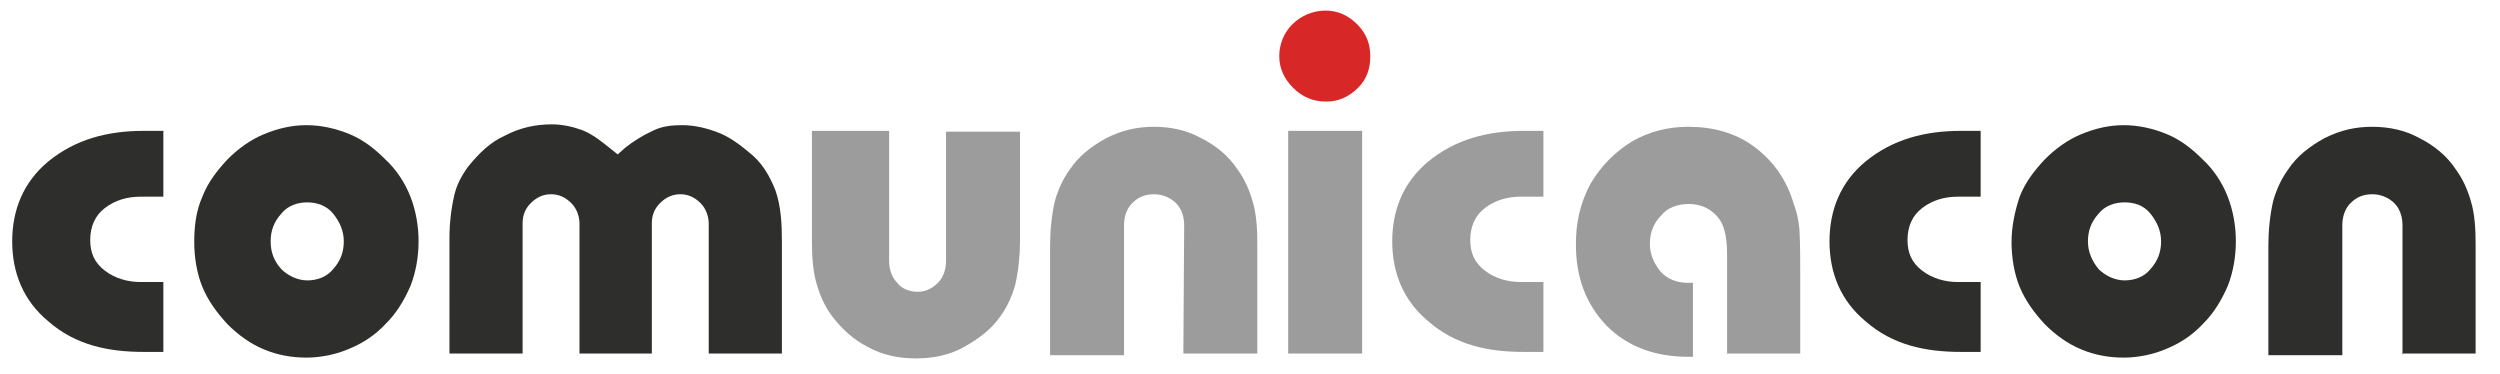
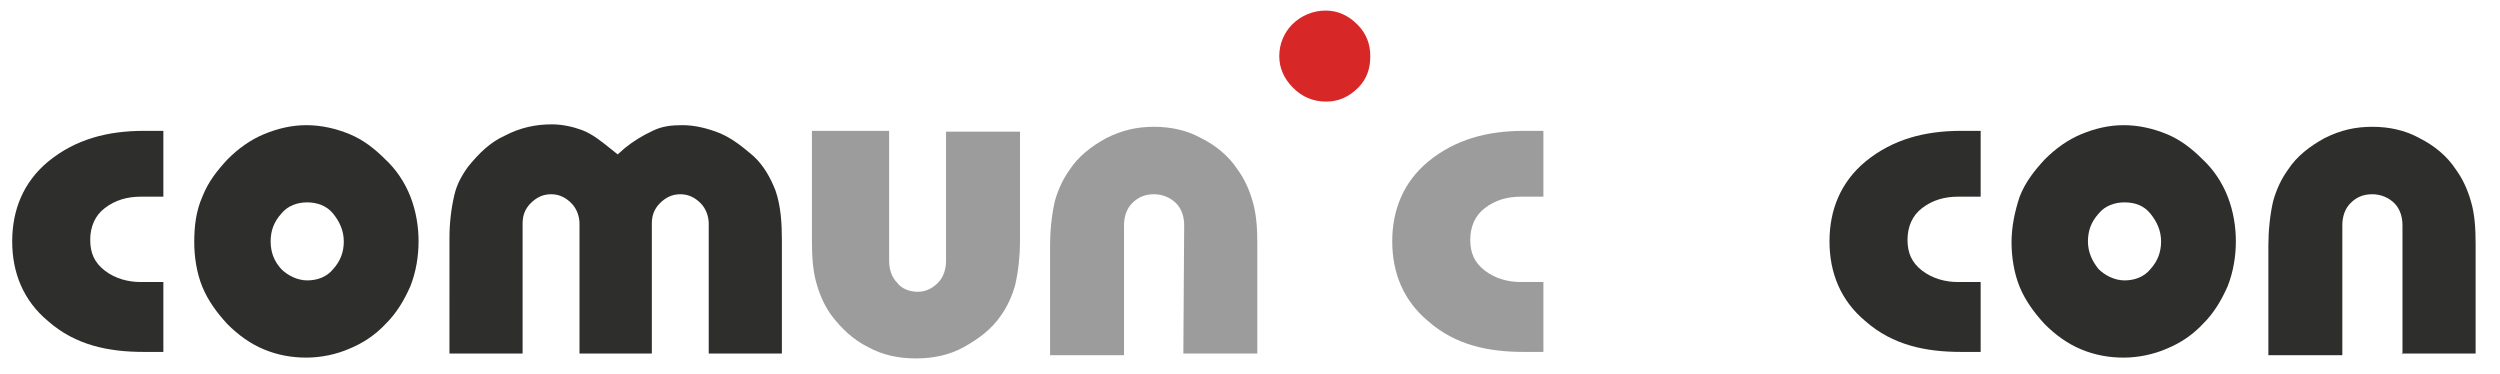
<svg xmlns="http://www.w3.org/2000/svg" enable-background="new 0 0 307.6 46" viewBox="0 0 307.6 46">
  <path d="m157.4 6.9c0 1.5.6 2.8 1.7 3.9s2.4 1.7 4.1 1.7c1.5 0 2.8-.6 3.9-1.7s1.5-2.4 1.5-3.9-.5-2.8-1.6-3.9-2.4-1.7-3.9-1.7-3 .6-4.1 1.7c-1 1-1.6 2.4-1.6 3.9" fill="#d82727" />
  <g fill="#2e2e2d">
    <path d="m20.1 24.5v-8.4h-2.4c-4.4 0-8.4 1-11.8 3.8-3 2.5-4.4 5.9-4.4 9.8s1.4 7.3 4.4 9.8c3.4 3 7.5 3.8 11.8 3.8h2.4v-8.6h-2.8c-1.5 0-3.1-.4-4.4-1.4s-1.8-2.2-1.8-3.8.6-3 1.8-3.9c1.3-1 2.8-1.4 4.4-1.4h2.8z" />
    <path d="m243.7 24.5v-8.4h-2.4c-4.4 0-8.4 1-11.8 3.8-3 2.5-4.4 5.9-4.4 9.8s1.4 7.3 4.4 9.8c3.4 3 7.5 3.8 11.8 3.8h2.4v-8.6h-2.8c-1.5 0-3.1-.4-4.4-1.4s-1.8-2.2-1.8-3.8.6-3 1.8-3.9c1.3-1 2.8-1.4 4.4-1.4h2.8z" />
    <path d="m33.3 29.7c0-1.3.4-2.4 1.3-3.4.8-1 2-1.4 3.2-1.4s2.4.4 3.2 1.4 1.3 2.1 1.3 3.4-.4 2.4-1.3 3.4c-.8 1-2 1.4-3.2 1.4s-2.4-.6-3.2-1.4c-.9-1-1.3-2.1-1.3-3.4m-9.4.1c0 1.8.3 3.8 1 5.5s1.8 3.2 3.1 4.6c1.3 1.3 2.8 2.4 4.5 3.1s3.4 1 5.2 1 3.7-.4 5.3-1.1c1.7-.7 3.2-1.7 4.5-3.1 1.3-1.3 2.2-2.8 3-4.6.7-1.8 1-3.7 1-5.5s-.3-3.7-1-5.5-1.8-3.4-3.1-4.6c-1.3-1.3-2.7-2.4-4.4-3.1s-3.5-1.1-5.3-1.1-3.5.4-5.2 1.1-3.2 1.8-4.5 3.1c-1.3 1.4-2.4 2.8-3.1 4.6-.8 1.8-1 3.7-1 5.6z" />
    <path d="m256.9 29.7c0-1.3.4-2.4 1.3-3.4.8-1 2-1.4 3.2-1.4 1.3 0 2.4.4 3.2 1.4s1.3 2.1 1.3 3.4-.4 2.4-1.3 3.4c-.8 1-2 1.4-3.2 1.4s-2.4-.6-3.2-1.4c-.8-1-1.3-2.1-1.3-3.4m-9.4.1c0 1.8.3 3.8 1 5.5s1.8 3.2 3.1 4.6c1.3 1.3 2.8 2.4 4.5 3.1s3.4 1 5.2 1 3.7-.4 5.3-1.1c1.7-.7 3.2-1.7 4.5-3.1 1.3-1.3 2.2-2.8 3-4.6.7-1.8 1-3.7 1-5.5s-.3-3.7-1-5.5-1.8-3.4-3.1-4.6c-1.3-1.3-2.7-2.4-4.4-3.1s-3.5-1.1-5.3-1.1-3.5.4-5.2 1.1-3.2 1.8-4.5 3.1c-1.3 1.4-2.4 2.8-3.1 4.6-.6 1.8-1 3.7-1 5.6z" />
    <path d="m55.3 43.5h9v-16c0-1 .3-1.8 1-2.5s1.5-1.1 2.5-1.1 1.8.4 2.5 1.1 1 1.7 1 2.5v16h8.9v-16c0-1 .3-1.8 1-2.5s1.5-1.1 2.5-1.1 1.8.4 2.5 1.1 1 1.7 1 2.5v16h9v-13.9c0-2-.1-4.2-.8-6.2-.6-1.5-1.4-3-2.7-4.2-1.3-1.1-2.5-2.1-4.1-2.8-1.5-.6-3.1-1-4.6-1-1.3 0-2.5.1-3.7.7-1.3.6-2.4 1.3-3.4 2.1l-.9.8-1-.8c-1-.8-2.1-1.7-3.4-2.2-1.1-.4-2.4-.7-3.7-.7-2 0-3.9.4-5.8 1.4-1.8.8-3.2 2.2-4.5 3.8-.8 1.1-1.4 2.2-1.7 3.5-.4 1.7-.6 3.5-.6 5.3z" />
  </g>
-   <path d="m212.4 43.5h9.1v-9.8c0-1.8 0-3.7-.1-5.5-.1-1-.3-2.1-.7-3.1-.8-2.8-2.4-5.2-4.8-7s-5.2-2.5-8.2-2.5c-2.5 0-4.8.6-6.9 1.8-2.1 1.3-3.8 3-5.1 5.2-.6 1.1-1.1 2.4-1.4 3.7s-.4 2.5-.4 3.8c0 3.8 1.1 7.2 3.8 10 2.7 2.7 6.2 3.8 10 3.8h.6v-9.1c-.1 0-.4 0-.6 0-1.3 0-2.5-.4-3.4-1.4-.8-1-1.3-2.1-1.3-3.4s.4-2.5 1.4-3.5c.8-1 2.1-1.4 3.4-1.4 1.5 0 2.8.6 3.7 1.8s1 3.1 1 4.6v12.1z" fill="#9c9c9c" />
-   <path d="m158.5 16.1h9.1v27.4h-9.1z" fill="#9c9c9c" />
  <path d="m189.9 24.5v-8.4h-2.4c-4.4 0-8.4 1-11.8 3.8-3 2.5-4.4 5.9-4.4 9.8s1.4 7.3 4.4 9.8c3.4 3 7.5 3.8 11.8 3.8h2.4v-8.6h-2.8c-1.5 0-3.1-.4-4.4-1.4s-1.8-2.2-1.8-3.8.6-3 1.8-3.9c1.3-1 2.8-1.4 4.4-1.4h2.8z" fill="#9c9c9c" />
  <path d="m109 16.1h-9.1v13.6c0 1.7.1 3.7.6 5.3.4 1.4 1 2.7 1.8 3.8 1.3 1.7 2.7 3 4.5 3.9 1.8 1 3.8 1.4 5.9 1.4s4.1-.4 5.9-1.4 3.4-2.2 4.5-3.8c.8-1.1 1.4-2.4 1.8-3.8.4-1.7.6-3.7.6-5.3v-13.6h-9.1v15.9c0 1-.3 2-1 2.7s-1.5 1.1-2.5 1.1-2-.4-2.5-1.1c-.7-.7-1-1.7-1-2.7v-16z" fill="#9c9c9c" />
  <path d="m145.6 43.5h9.1v-13.5c0-1.8-.1-3.7-.6-5.3-.4-1.4-1-2.7-1.8-3.8-1.1-1.7-2.7-3-4.5-3.9-1.8-1-3.8-1.4-5.8-1.4-2.1 0-3.9.4-5.9 1.4-1.8 1-3.4 2.2-4.5 3.9-.8 1.1-1.4 2.4-1.8 3.8-.4 1.7-.6 3.7-.6 5.5v13.5h9.1v-16c0-1 .3-2 1-2.7s1.5-1.1 2.7-1.1c1 0 2 .4 2.7 1.1s1 1.7 1 2.7z" fill="#9c9c9c" />
  <path d="m295.5 43.5h9.1v-13.5c0-1.8-.1-3.7-.6-5.3-.4-1.4-1-2.7-1.8-3.8-1.1-1.7-2.7-3-4.5-3.9-1.8-1-3.8-1.4-5.8-1.4-2.1 0-3.9.4-5.9 1.4-1.8 1-3.4 2.2-4.5 3.9-.8 1.1-1.4 2.4-1.8 3.8-.4 1.7-.6 3.7-.6 5.5v13.5h9.1v-16c0-1 .3-2 1-2.7s1.5-1.1 2.7-1.1c1 0 2 .4 2.7 1.1s1 1.7 1 2.7v15.9z" fill="#2e2e2d" />
  <path d="m156 96.2c0 .6.2 1.2.7 1.6s1 .7 1.6.7 1.2-.2 1.6-.7c.4-.4.6-1 .6-1.6s-.2-1.2-.7-1.6c-.4-.4-1-.7-1.6-.7s-1.2.2-1.6.7-.6 1-.6 1.6" fill="#872b29" />
  <path d="m100.7 103.3v-3.4h-.9c-1.7 0-3.4.4-4.8 1.5-1.2 1-1.7 2.4-1.7 4s.5 2.9 1.7 4c1.3 1.2 3 1.6 4.8 1.6h.9v-3.4h-1.1c-.6 0-1.2-.1-1.7-.5s-.7-.9-.7-1.5.2-1.2.7-1.6 1.1-.6 1.8-.6z" fill="#2e2e2d" />
  <path d="m190.7 103.3v-3.4h-.9c-1.7 0-3.4.4-4.8 1.5-1.2 1-1.7 2.4-1.7 4s.5 2.9 1.7 4c1.3 1.2 3 1.6 4.8 1.6h.9v-3.4h-1.1c-.6 0-1.3-.1-1.7-.5-.5-.4-.7-.9-.7-1.5s.2-1.2.7-1.6 1.1-.6 1.8-.6z" fill="#2e2e2d" />
  <path d="m106 105.4c0-.5.2-1 .5-1.3.3-.4.8-.6 1.3-.6s.9.2 1.3.6c.3.4.5.8.5 1.3s-.2 1-.5 1.3c-.3.4-.8.6-1.3.6s-.9-.2-1.3-.6c-.3-.3-.5-.8-.5-1.3m-3.7 0c0 .8.1 1.5.4 2.2s.7 1.3 1.2 1.9c.5.5 1.1 1 1.8 1.2.7.3 1.4.4 2.1.4s1.5-.1 2.1-.4c.7-.3 1.3-.7 1.8-1.2s.9-1.2 1.2-1.9.4-1.5.4-2.2c0-.8-.1-1.5-.4-2.2s-.7-1.3-1.2-1.9c-.5-.5-1.1-1-1.8-1.2-.7-.3-1.4-.4-2.1-.4s-1.4.1-2.1.4-1.3.7-1.8 1.2-1 1.2-1.2 1.9c-.3.7-.4 1.5-.4 2.2z" fill="#2e2e2d" />
  <path d="m196 105.4c0-.5.2-1 .5-1.3.3-.4.8-.6 1.3-.6s.9.2 1.3.6c.3.4.5.8.5 1.3s-.2 1-.5 1.3c-.3.4-.8.6-1.3.6s-.9-.2-1.3-.6c-.3-.3-.5-.8-.5-1.3m-3.8 0c0 .8.1 1.5.4 2.2s.7 1.3 1.2 1.9c.5.5 1.1 1 1.8 1.2.7.3 1.4.4 2.1.4s1.5-.1 2.1-.4c.7-.3 1.3-.7 1.8-1.2s.9-1.2 1.2-1.9.4-1.5.4-2.2c0-.8-.1-1.5-.4-2.2s-.7-1.3-1.2-1.9c-.5-.5-1.1-1-1.8-1.2-.7-.3-1.4-.4-2.1-.4s-1.4.1-2.1.4-1.3.7-1.8 1.2-1 1.2-1.2 1.9c-.3.7-.4 1.5-.4 2.2z" fill="#2e2e2d" />
-   <path d="m114.9 111h3.6v-6.5c0-.4.1-.8.4-1 .3-.3.6-.4 1-.4s.7.1 1 .4.4.7.4 1v6.5h3.5v-6.5c0-.4.1-.8.4-1 .3-.3.6-.4 1-.4s.7.1 1 .4.4.7.4 1v6.5h3.6v-5.6c0-.8-.1-1.7-.3-2.5-.2-.6-.6-1.2-1.1-1.7s-1-.8-1.7-1.1c-.6-.3-1.2-.4-1.9-.4-.5 0-1 .1-1.5.3s-1 .5-1.4.9l-.4.3-.4-.3c-.4-.4-.8-.7-1.3-.9s-1-.3-1.5-.3c-.8 0-1.6.2-2.3.5-.7.4-1.3.9-1.8 1.5-.3.4-.5.9-.7 1.4-.2.7-.2 1.4-.2 2.1v5.8z" fill="#2e2e2d" />
  <path d="m178 111h3.7v-4c0-.7 0-1.5-.1-2.2-.1-.4-.1-.8-.3-1.3-.3-1.1-1-2.1-1.9-2.8-1-.7-2.1-1-3.3-1-1 0-1.9.2-2.8.7s-1.5 1.2-2 2.1c-.2.5-.4.9-.6 1.5-.1.5-.2 1-.2 1.5 0 1.5.4 2.9 1.5 4s2.5 1.5 4 1.5h.2v-3.7c-.1 0-.1 0-.2 0-.5 0-1-.2-1.4-.6s-.5-.9-.5-1.4.2-1 .5-1.4c.4-.4.8-.6 1.3-.6.6 0 1.1.2 1.5.7.3.5.4 1.3.4 1.9v5.1z" fill="#9c9c9c" />
  <path d="m156.4 99.9h3.7v11h-3.7z" fill="#9c9c9c" />
  <path d="m169 103.3v-3.4h-.9c-1.7 0-3.4.4-4.8 1.5-1.2 1-1.7 2.4-1.7 4s.5 2.9 1.7 4c1.3 1.2 3 1.6 4.8 1.6h.9v-3.4h-1.1c-.6 0-1.2-.1-1.7-.5s-.7-.9-.7-1.5.2-1.2.7-1.6 1.1-.6 1.8-.6z" fill="#9c9c9c" />
-   <path d="m136.5 99.9h-3.7v5.5c0 .7 0 1.5.2 2.2.1.5.4 1 .7 1.5.5.7 1.1 1.2 1.8 1.6s1.5.6 2.4.6c.8 0 1.6-.2 2.4-.6.7-.4 1.3-.9 1.8-1.5.3-.5.6-1 .7-1.5.2-.7.2-1.5.2-2.2v-5.5h-3.7v6.4c0 .4-.1.8-.4 1.1s-.6.4-1 .4-.8-.1-1-.4c-.3-.3-.4-.7-.4-1.1z" fill="#9c9c9c" />
  <path d="m151.2 111h3.7v-5.4c0-.7 0-1.5-.2-2.2-.1-.5-.4-1-.7-1.5-.5-.7-1.1-1.2-1.8-1.6s-1.5-.6-2.3-.6-1.6.2-2.3.6-1.3.9-1.8 1.6c-.3.5-.6 1-.7 1.5-.2.7-.2 1.5-.2 2.2v5.4h3.7v-6.4c0-.4.1-.8.4-1.1s.6-.4 1-.4.8.1 1 .4c.3.3.4.7.4 1.1v6.4z" fill="#9c9c9c" />
  <path d="m211.5 111h3.7v-5.4c0-.7 0-1.5-.2-2.2-.1-.5-.4-1-.7-1.5-.5-.7-1.1-1.2-1.8-1.6s-1.5-.6-2.3-.6-1.6.2-2.3.6-1.3.9-1.8 1.6c-.3.5-.6 1-.7 1.5-.2.7-.2 1.5-.2 2.2v5.4h3.7v-6.4c0-.4.1-.8.4-1.1s.6-.4 1-.4.8.1 1 .4c.3.3.4.7.4 1.1v6.4z" fill="#2e2e2d" />
</svg>